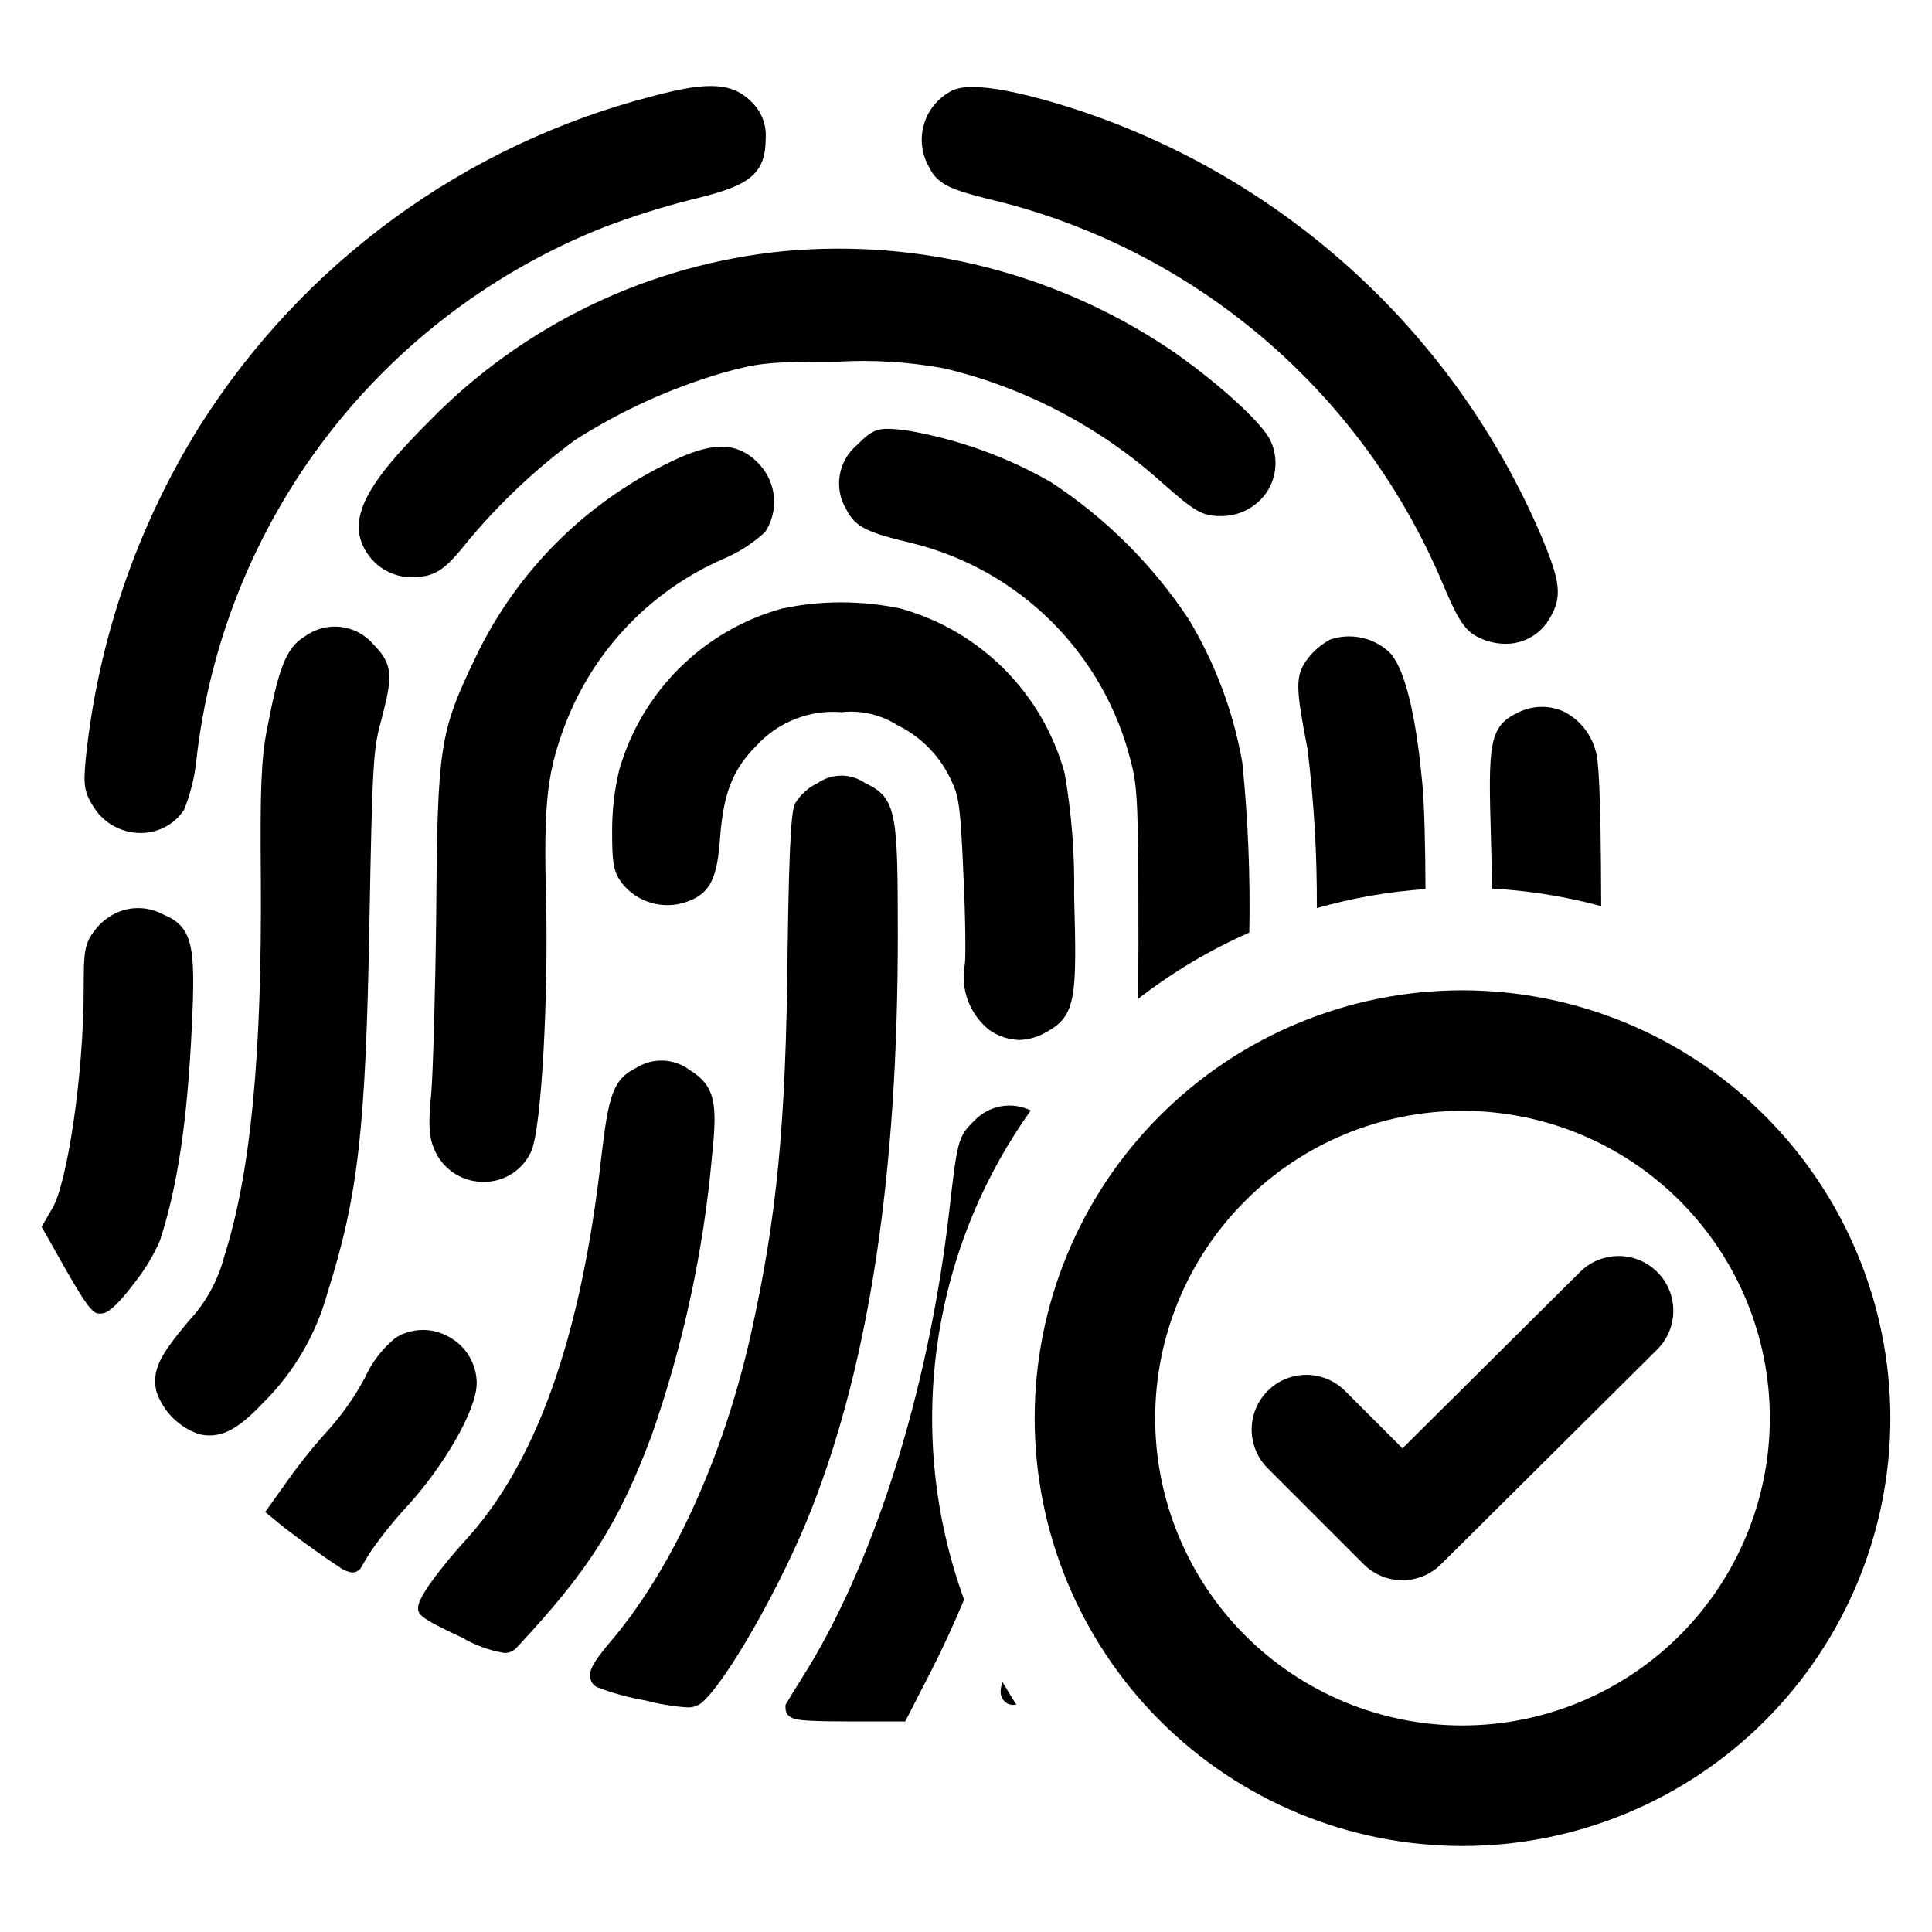
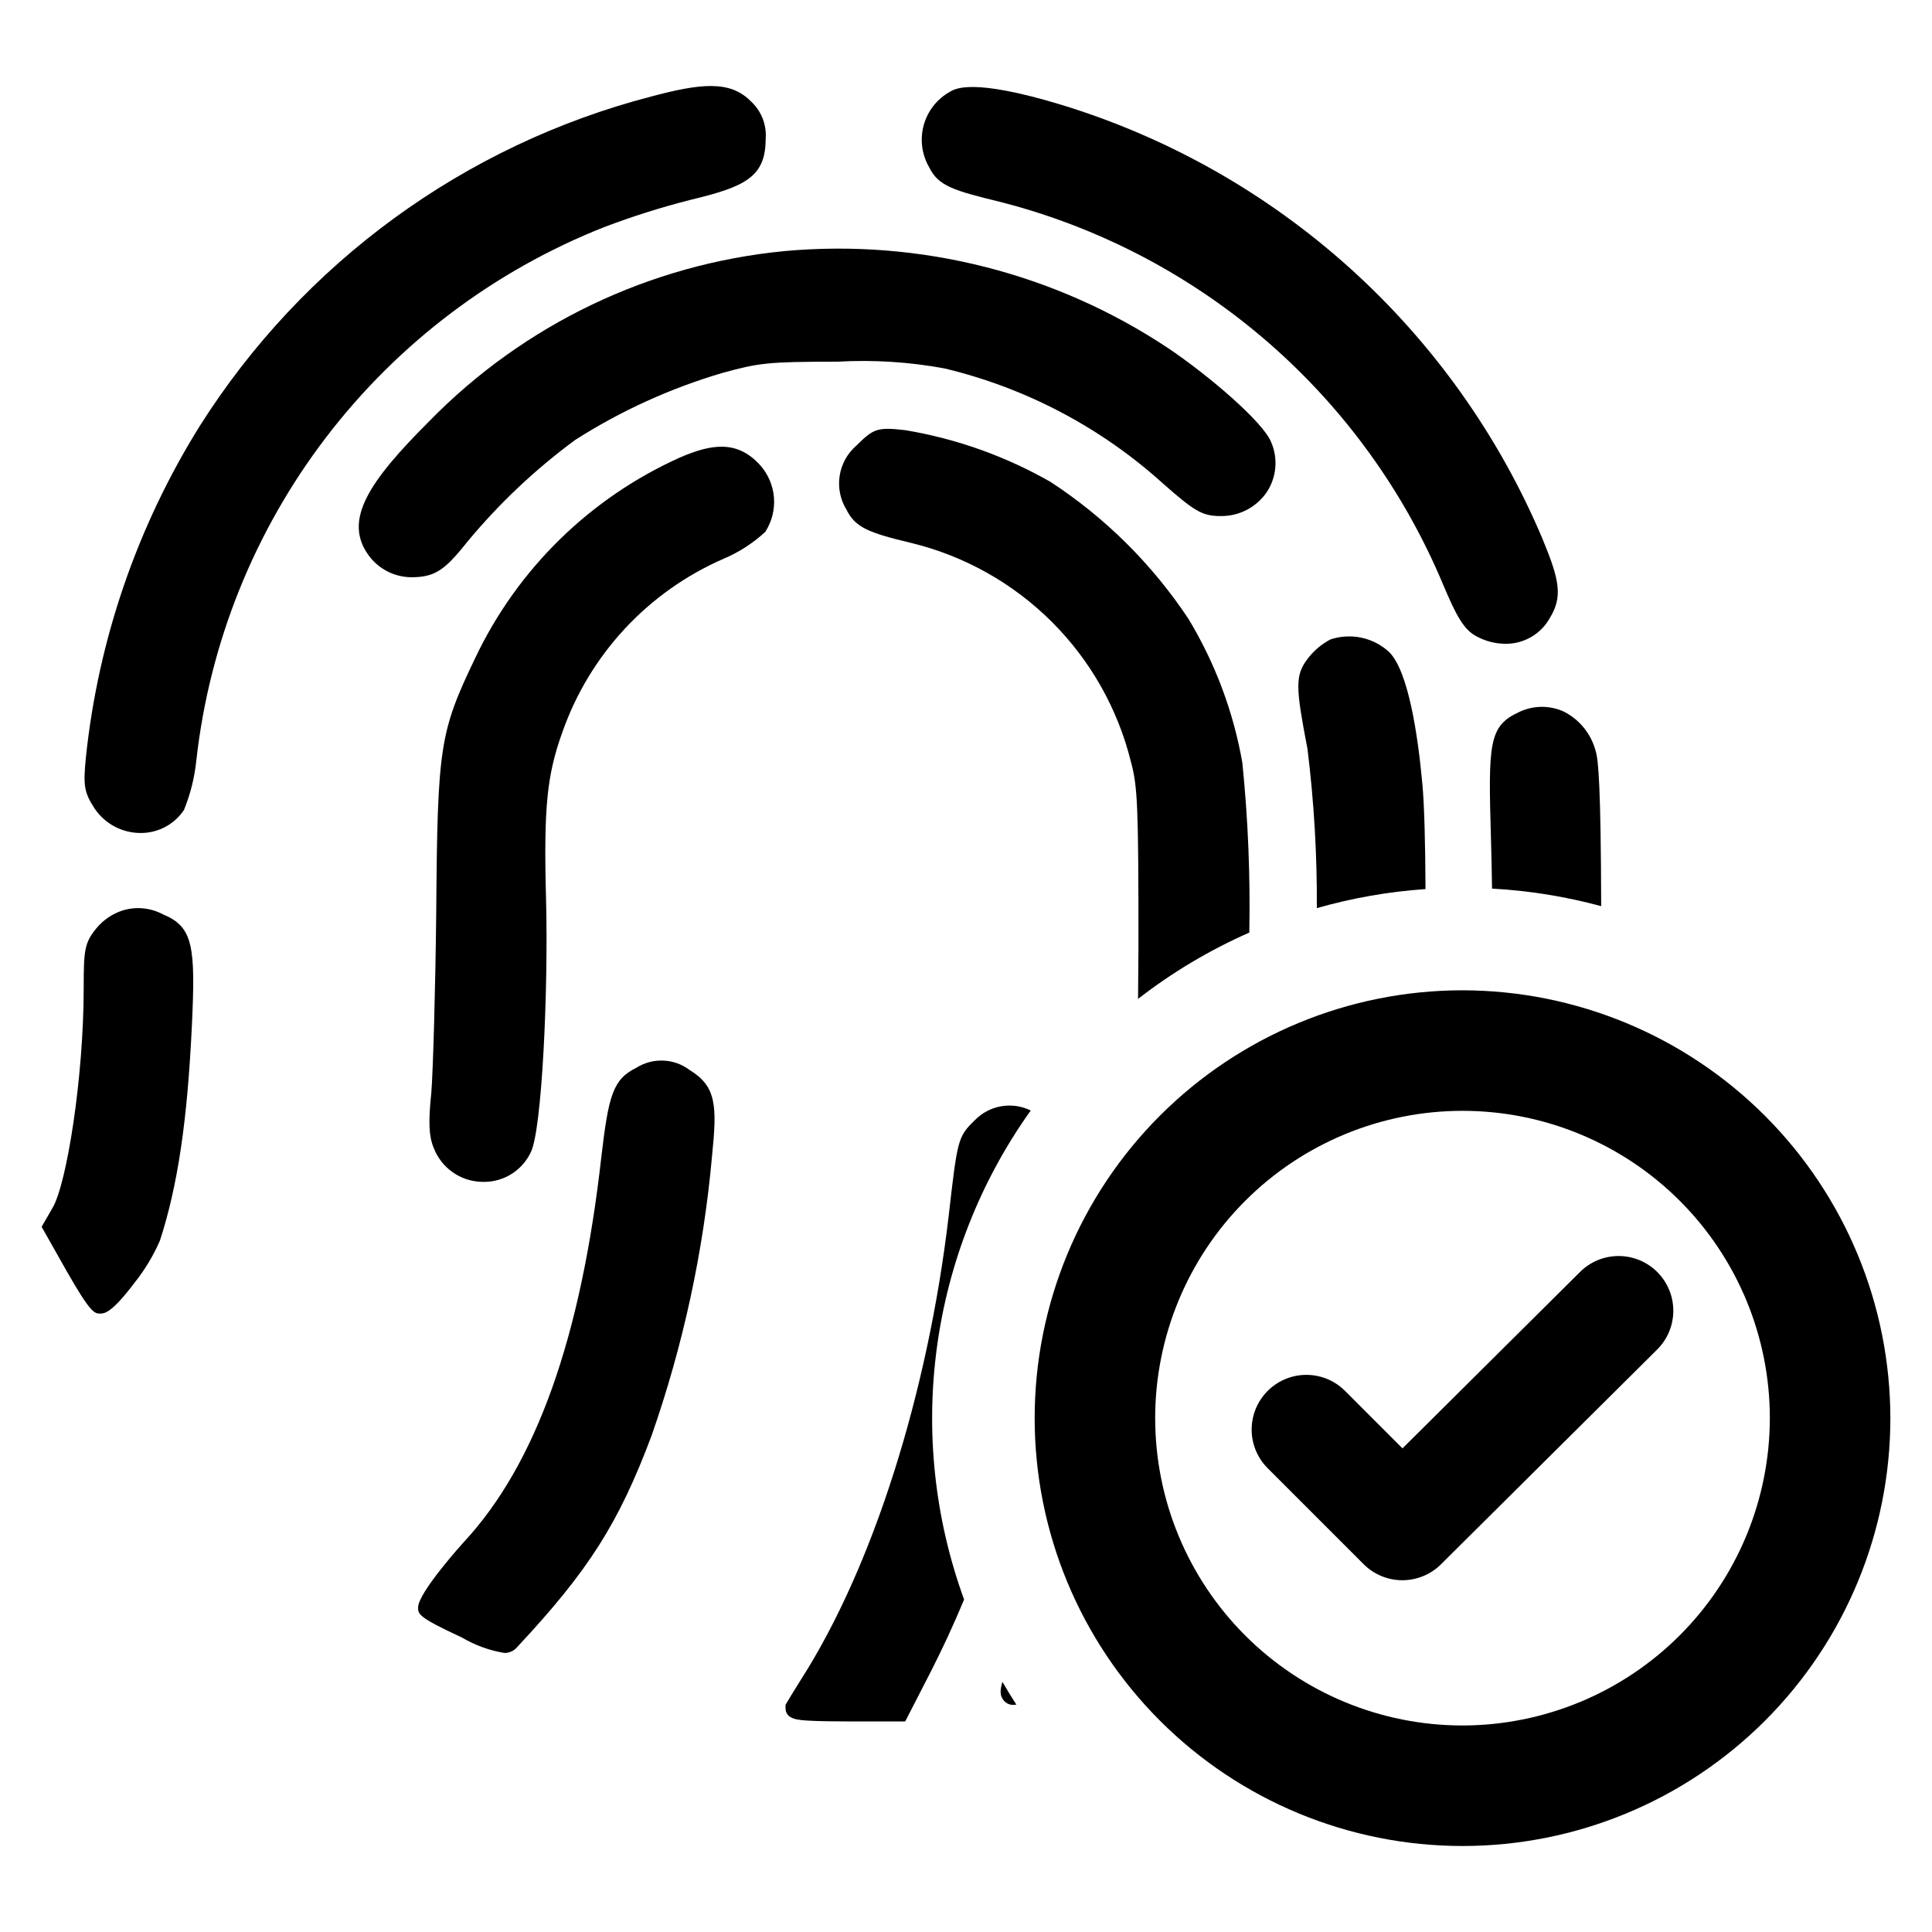
<svg xmlns="http://www.w3.org/2000/svg" fill="#000000" width="800px" height="800px" version="1.1" viewBox="144 144 512 512">
  <g>
    <path d="m531.58 406.44c-30.07 0-58.91 11.945-80.176 33.211-21.262 21.262-33.207 50.102-33.207 80.176 0 30.07 11.945 58.91 33.207 80.176 21.266 21.262 50.105 33.207 80.176 33.207s58.91-11.945 80.176-33.211c21.262-21.262 33.211-50.102 33.211-80.172-0.035-30.062-11.992-58.883-33.25-80.141-21.254-21.254-50.074-33.211-80.137-33.246zm0 194.83c-21.602 0-42.316-8.578-57.59-23.852-15.273-15.277-23.855-35.992-23.855-57.59 0-21.602 8.582-42.316 23.855-57.59 15.273-15.273 35.988-23.855 57.59-23.855s42.316 8.582 57.59 23.855c15.273 15.273 23.855 35.988 23.855 57.59-0.027 21.59-8.613 42.293-23.883 57.562-15.27 15.266-35.969 23.855-57.562 23.879z" />
    <path d="m573 476.86h-0.051c-3.828-0.008-7.504 1.508-10.215 4.215l-47.059 46.754-15.227-15.23c-3.664-3.664-9-5.094-14.004-3.754-5 1.344-8.906 5.25-10.25 10.25-1.34 5.004 0.09 10.34 3.754 14.004l25.445 25.445c2.715 2.707 6.391 4.227 10.227 4.234 3.832 0.004 7.516-1.504 10.238-4.203l57.309-56.938v0.004c2.727-2.711 4.266-6.394 4.277-10.238 0.016-3.844-1.5-7.535-4.211-10.262-2.707-2.727-6.391-4.266-10.234-4.281z" />
    <path d="m181.25 364.75h0.055c4.578 0.016 8.863-2.254 11.426-6.055l0.023-0.039v0.004c1.711-4.207 2.812-8.629 3.277-13.145 3.481-31.148 15.379-60.762 34.418-85.66 19.039-24.898 44.5-44.141 73.648-55.66 7.457-2.836 15.074-5.242 22.805-7.207 14.215-3.449 20.004-5.871 20.004-16.113h0.004c0.316-3.809-1.164-7.547-4.004-10.105-5.481-5.496-13.184-4.707-26.363-1.184h-0.004c-49.516 12.867-92.281 44.094-119.62 87.34-16.613 26.656-26.934 56.75-30.176 87.996-0.668 7.043-0.543 8.965 2.336 13.355l-0.004-0.004c2.731 4.047 7.289 6.477 12.172 6.477z" />
    <path d="m409.6 197.64c25.965 6.731 50.023 19.375 70.293 36.941 20.27 17.57 36.199 39.59 46.547 64.34 3.492 8.293 5.516 12.047 8.992 13.793 2.312 1.227 4.883 1.875 7.496 1.898 4.867 0.062 9.375-2.539 11.766-6.781 3.477-5.703 2.629-10.02-1.879-20.941-11.555-27.402-28.996-51.93-51.086-71.84-22.094-19.91-48.297-34.715-76.75-43.363-23.18-6.996-27.797-4.231-29.285-3.34-3.387 1.902-5.871 5.082-6.902 8.828-1.027 3.746-0.516 7.746 1.426 11.113 2.457 5.031 6.352 6.176 19.383 9.352z" />
    <path d="m241.81 291.34c2.727 3.625 7.031 5.719 11.566 5.633 1.055-0.004 2.106-0.098 3.141-0.285 4.117-0.758 6.824-3.43 11.332-9.109 8.398-10.129 18.004-19.199 28.598-27.004 12.125-7.731 25.281-13.711 39.078-17.766 9.566-2.625 11.879-2.961 30.441-2.961 9.48-0.539 18.988 0.062 28.324 1.785 21.578 5.156 41.508 15.66 57.961 30.547 8.184 7.176 10.223 8.582 15.223 8.582v-0.004c4.891 0.074 9.488-2.312 12.242-6.352 2.617-3.973 3.035-9.004 1.102-13.352-2.203-5.242-16.031-17.207-27.062-24.668l-0.004-0.004h-0.004c-29.977-19.988-65.895-29.109-101.77-25.848-35.715 3.426-69.062 19.371-94.152 45.016-15.879 15.879-23.133 26.281-16.012 35.789z" />
    <path d="m475.08 391.14c0.285-15.027-0.332-30.055-1.844-45.008-2.359-13.473-7.195-26.387-14.266-38.094-9.582-14.457-22.012-26.812-36.531-36.305-11.902-6.805-24.914-11.449-38.438-13.719-7.363-0.852-8.449-0.516-12.961 3.992h0.004c-4.992 4.238-6.144 11.484-2.719 17.062 2.344 4.699 5.777 6.113 17.199 8.828 14.078 3.434 26.945 10.656 37.203 20.887 10.262 10.23 17.52 23.078 20.992 37.148 1.773 6.582 1.984 11.629 1.984 49.02-0.027 4.754-0.062 9.363-0.109 13.766 9.074-7.043 18.977-12.945 29.484-17.578z" />
    <path d="m335.75 292.08c4.062-1.715 7.797-4.121 11.039-7.117l0.051-0.07-0.004 0.004c1.73-2.695 2.527-5.883 2.269-9.074-0.258-3.191-1.559-6.211-3.695-8.59-6.047-6.641-12.84-5.606-21.176-2.008l-0.008 0.004h-0.004c-23.828 10.695-43.07 29.527-54.27 53.125-9.434 19.652-10.016 23.426-10.344 67.277-0.219 20.855-0.867 42.512-1.297 47.871-0.824 7.887-0.66 11.605 0.621 14.684h-0.004c2.027 5.316 7.066 8.879 12.754 9.016 0.16 0.004 0.32 0.008 0.48 0.008 5.379 0.051 10.285-3.059 12.543-7.938 2.883-5.891 4.641-42.355 4.004-66.969-0.648-24.152 0.199-32.836 4.328-44.273 7.227-20.59 22.703-37.238 42.711-45.949z" />
-     <path d="m406.37 417.09c2.281 1.551 4.957 2.422 7.711 2.512 2.391-0.066 4.727-0.707 6.812-1.871 8.391-4.41 8.508-9.086 7.758-36.508 0.184-10.812-0.652-21.621-2.504-32.277-5.805-21.242-22.379-37.852-43.605-43.703-10.301-2.148-20.934-2.148-31.234 0.008-20.914 5.766-37.305 22.023-43.234 42.895-1.266 5.34-1.887 10.816-1.855 16.305 0 8.484 0.316 11.004 3.219 14.34h-0.004c1.875 2.074 4.277 3.602 6.953 4.414s5.519 0.883 8.234 0.203l0.086-0.023c7.742-2.148 9.395-6.606 10.172-18.043 0.941-11.387 3.445-17.59 9.57-23.711v-0.004c5.738-6.293 14.07-9.582 22.562-8.898 5.215-0.566 10.465 0.668 14.883 3.488 6.461 3.172 11.578 8.543 14.434 15.148 1.832 3.766 2.254 7.211 3 24.602 0.578 12.066 0.605 22.168 0.367 23.555v-0.004c-0.621 3.262-0.324 6.629 0.852 9.734 1.18 3.102 3.195 5.816 5.824 7.84z" />
-     <path d="m241.9 388.45c0.773-41.91 1.004-45.895 3.078-53.367 3.148-11.922 3.309-14.992-2.164-20.465l0.004-0.004c-4.59-5.215-12.398-6.07-18.004-1.973-5.141 3-7.031 8.848-10.109 24.887-1.461 7.523-1.801 15.879-1.582 38.855 0.328 47.391-2.668 78.43-9.707 100.63v0.004c-1.672 6.391-4.91 12.262-9.426 17.086-7.469 8.891-9.754 12.809-8.59 18.5 1.762 5.398 5.973 9.648 11.355 11.461l0.09 0.02v0.004c0.879 0.207 1.781 0.312 2.688 0.316 4.926 0 9.141-3.312 14.348-8.785 8.008-7.977 13.809-17.895 16.84-28.781 8.219-25.992 10.203-43.461 11.18-98.391z" />
    <path d="m496.57 313.46c-2.332 1.234-4.367 2.953-5.977 5.047-3.477 4.5-3.207 7.742-0.102 23.938v-0.004c1.738 14.004 2.566 28.109 2.484 42.219 9.395-2.684 19.047-4.375 28.797-5.043-0.047-12.07-0.309-22.234-0.824-27.801-1.203-13.168-3.723-29.93-8.801-35.012-2.059-1.902-4.594-3.215-7.332-3.805-2.742-0.586-5.59-0.426-8.246 0.461z" />
    <path d="m546.7 332.64c-8.215 3.742-8.324 8.133-7.57 33.961 0.125 4.301 0.219 8.598 0.273 12.887 9.777 0.531 19.473 2.094 28.926 4.652-0.082-31.824-0.75-38.645-1.414-40.941l-0.008-0.027c-1.172-4.602-4.273-8.473-8.516-10.613-3.723-1.676-7.992-1.648-11.691 0.082z" />
-     <path d="m381.93 391.9c0-32.684-0.285-36.406-8.711-40.41-3.754-2.586-8.711-2.586-12.465 0-2.465 1.164-4.547 3.016-5.988 5.328-0.832 1.66-1.613 5.953-2.051 39.754-0.438 45.43-2.812 70.035-9.777 101.25-7.34 32.699-20.992 62.434-37.484 81.621-4.109 4.938-5.293 7.043-5.062 9.012h0.004c0.105 0.961 0.609 1.84 1.387 2.418l0.285 0.188c4.219 1.637 8.59 2.84 13.051 3.594 3.559 0.949 7.195 1.559 10.871 1.812 1.418 0.102 2.824-0.328 3.941-1.203 6.656-5.586 21.699-32.156 29.266-51.688 15.297-39.18 22.734-88.793 22.734-151.68z" />
    <path d="m194.85 415.88c0.984-21.004 0.395-26.254-7.664-29.57-3.289-1.754-7.137-2.125-10.695-1.031-2.68 0.871-5.059 2.481-6.867 4.637l-0.062 0.07c-3.148 3.84-3.379 5.719-3.379 15.699 0 24.004-4.531 52.164-8.258 58.418l-2.891 5.016 6.488 11.484c6.539 11.504 7.535 11.504 9.043 11.504l0.074 0.004 0.074-0.004c1.008-0.055 2.887-0.152 8.891-8.102 2.754-3.438 5.039-7.223 6.793-11.262 4.719-14.598 7.246-31.605 8.453-56.863z" />
    <path d="m332.68 450.5c1.379-13.461 1.223-18.566-5.938-22.949-4.129-3.106-9.75-3.332-14.117-0.574-6.199 3.031-7.352 7.402-9.234 23.355-5.394 48.223-17.32 81.691-36.473 102.33-0.121 0.133-12.121 13.352-12.121 17.344 0 1.73 0 2.598 11.582 7.934 3.465 2.051 7.273 3.441 11.242 4.106 1.348 0.039 2.637-0.559 3.481-1.609 18.887-20.215 26.863-32.77 35.547-55.922l0.004-0.004c8.371-23.914 13.758-48.77 16.027-74.008z" />
    <path d="m402.23 440.97c-4.418 4.301-4.512 5.125-6.828 25.312-5.543 47.148-20.105 92.953-38.961 122.54-2.082 3.277-3.859 6.277-3.875 6.312l-0.398 0.672v0.777c0 3.098 3.262 3.262 6.703 3.434 2.363 0.117 5.715 0.18 9.719 0.18h15.301l6.809-13.258c3.125-6.113 6.055-12.457 8.793-19.035h0.004c-15.824-43.477-9.219-91.957 17.66-129.61-5.027-2.465-11.07-1.379-14.926 2.68z" />
-     <path d="m262.98 498.29c-4.414-2.535-9.867-2.434-14.184 0.266l-0.043 0.027h0.004c-3.484 2.871-6.258 6.512-8.105 10.629-2.578 4.777-5.688 9.246-9.262 13.328-3.926 4.285-7.586 8.805-10.965 13.535l-6.133 8.617 4.621 3.812c2.875 2.246 6.926 5.227 10.57 7.773 1.766 1.234 3.285 2.262 4.391 2.969 1.016 0.801 2.227 1.312 3.508 1.48 0.727-0.004 1.418-0.309 1.91-0.84l0.316-0.293 0.211-0.426c0.129-0.238 1.254-2.184 2.594-4.246l0.051-0.082 0.004-0.004c3.039-4.301 6.363-8.395 9.957-12.246 8.613-9.535 17.91-24.52 17.91-32.102-0.055-5.102-2.871-9.77-7.356-12.199z" />
    <path d="m409.78 594.34c0.605 0.938 1.652 1.496 2.769 1.477 0.266-0.008 0.531-0.031 0.797-0.07-1.285-1.984-2.508-3.992-3.695-6.039-0.715 2.434-0.578 3.574 0.129 4.633z" />
  </g>
</svg>